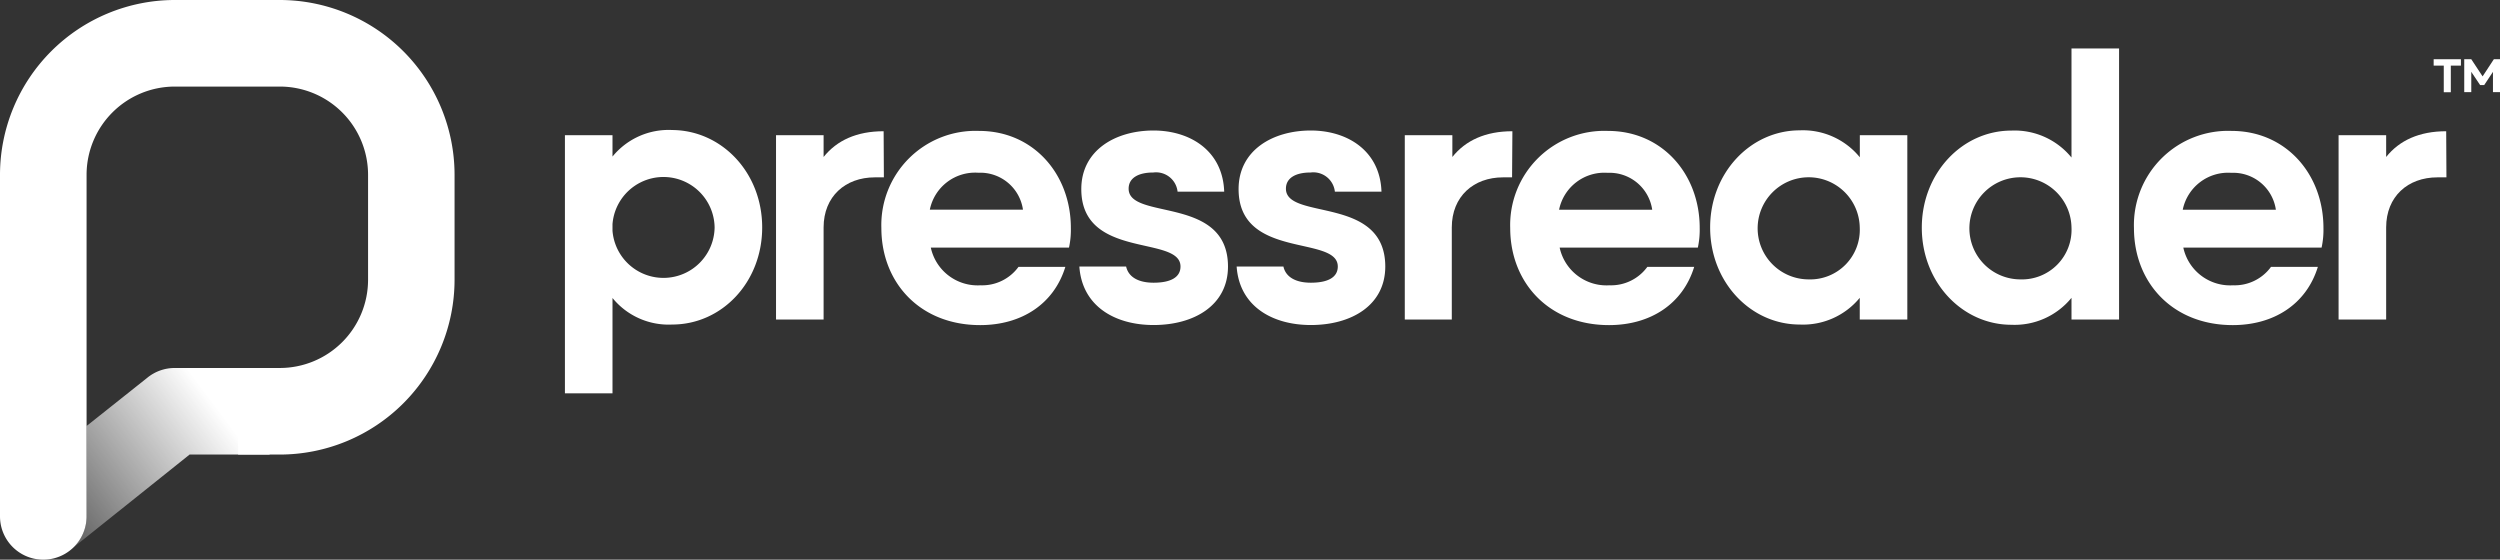
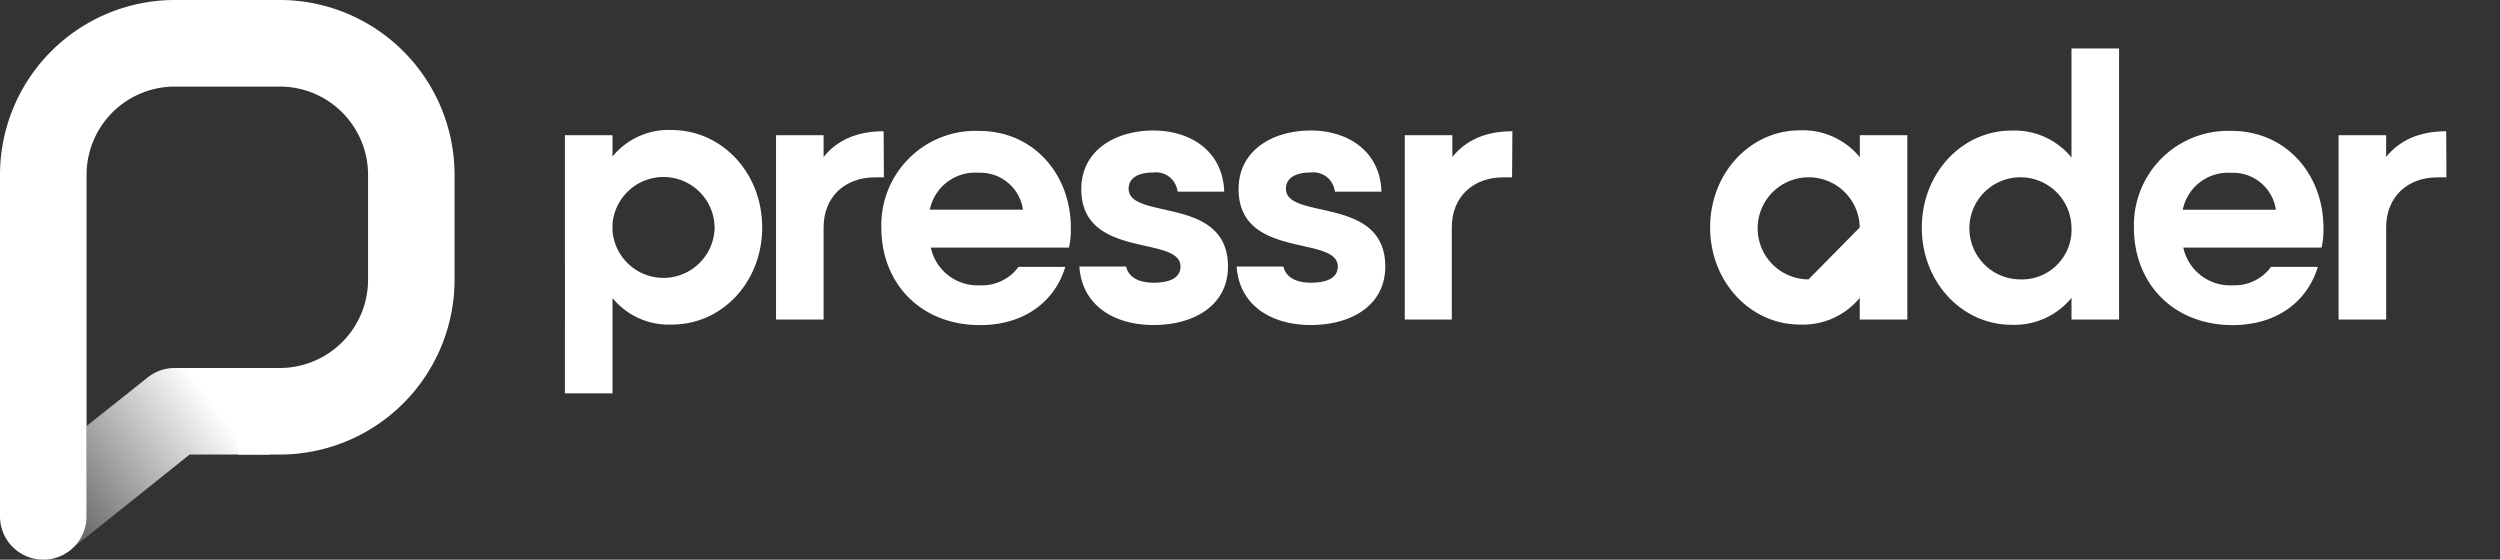
<svg xmlns="http://www.w3.org/2000/svg" id="Layer_1" data-name="Layer 1" viewBox="0 0 308.98 69.17">
  <rect x="0" y="0" width="308.98" height="69.17" fill="#333333" stroke="none" />
  <defs>
    <style>.cls-1{fill:none;}.cls-2{fill:#fff;}.cls-3{fill:url(#linear-gradient);}</style>
    <linearGradient id="linear-gradient" x1="159.47" y1="426.43" x2="181.73" y2="409.8" gradientUnits="userSpaceOnUse">
      <stop offset="0" stop-color="#fff" stop-opacity="0.2" />
      <stop offset="0.9" stop-color="#fff" />
    </linearGradient>
  </defs>
  <title>pr_logo_svg</title>
  <path class="cls-1" d="M174.16,406.37h13a10.91,10.91,0,0,0,10.9-10.89v-13a10.91,10.91,0,0,0-10.9-10.89h-13a10.91,10.91,0,0,0-10.89,10.89v31.1l7.55-6A5.35,5.35,0,0,1,174.16,406.37Z" transform="translate(-152.57 -360.89)" />
  <path class="cls-2" d="M187.16,360.89h-13a21.62,21.62,0,0,0-21.59,21.59v42.23a5.35,5.35,0,0,0,10.7,0V382.48a10.91,10.91,0,0,1,10.89-10.89h13a10.91,10.91,0,0,1,10.9,10.89v13a10.91,10.91,0,0,1-10.9,10.89H182v10.7h5.16a21.62,21.62,0,0,0,21.59-21.59v-13A21.62,21.62,0,0,0,187.16,360.89Z" transform="translate(-152.57 -360.89)" />
-   <path class="cls-2" d="M456.72,368.21V369h-1.25v3.29h-.87V369h-1.25v-.79Z" transform="translate(-152.57 -360.89)" />
-   <path class="cls-2" d="M461.55,368.21v4.07h-.87v-2.51l-1.08,1.63h-.51L458,369.77v2.51h-.87v-4.07H458l1.4,2.12,1.39-2.12Z" transform="translate(-152.57 -360.89)" />
  <path class="cls-2" d="M246.77,389c0,6.79-5,12-11.12,12a8.94,8.94,0,0,1-7.38-3.28V409.5h-5.88V377.6h5.88v2.64a8.94,8.94,0,0,1,7.38-3.28C241.76,377,246.77,382.2,246.77,389Zm-5.88,0a6.32,6.32,0,0,0-12.62-.41v.82a6.32,6.32,0,0,0,12.62-.41Z" transform="translate(-152.57 -360.89)" />
-   <path class="cls-2" d="M351.48,396.15a5.55,5.55,0,0,0,4.69-2.28l5.79,0c-1.41,4.6-5.42,7.2-10.53,7.2-7.43,0-12.21-5.24-12.21-12a11.64,11.64,0,0,1,12.08-12c6.7,0,11.34,5.33,11.34,12a10.36,10.36,0,0,1-.23,2.42H345.33A5.92,5.92,0,0,0,351.48,396.15Zm5.29-9.34a5.33,5.33,0,0,0-5.51-4.56,5.71,5.71,0,0,0-6,4.56Z" transform="translate(-152.57 -360.89)" />
-   <path class="cls-2" d="M388.3,377.6v22.78h-5.88V397.7A9.07,9.07,0,0,1,375,401c-6.06,0-11.07-5.24-11.07-12s5-12,11.07-12a9.07,9.07,0,0,1,7.43,3.33V377.6ZM382.42,389a6.31,6.31,0,1,0-6.33,6.42A6.13,6.13,0,0,0,382.42,389Z" transform="translate(-152.57 -360.89)" />
+   <path class="cls-2" d="M388.3,377.6v22.78h-5.88V397.7A9.07,9.07,0,0,1,375,401c-6.06,0-11.07-5.24-11.07-12s5-12,11.07-12a9.07,9.07,0,0,1,7.43,3.33V377.6ZM382.42,389a6.31,6.31,0,1,0-6.33,6.42Z" transform="translate(-152.57 -360.89)" />
  <path class="cls-2" d="M414.47,366.88v33.5h-5.88V397.7a9.07,9.07,0,0,1-7.43,3.33c-6.06,0-11.07-5.24-11.07-12s5-12,11.07-12a9.07,9.07,0,0,1,7.43,3.33V366.88ZM408.59,389a6.31,6.31,0,1,0-6.33,6.42A6.13,6.13,0,0,0,408.59,389Z" transform="translate(-152.57 -360.89)" />
  <path class="cls-2" d="M428.56,396.15a5.55,5.55,0,0,0,4.69-2.28l5.79,0c-1.41,4.6-5.42,7.2-10.52,7.2-7.43,0-12.21-5.24-12.21-12a11.64,11.64,0,0,1,12.07-12c6.7,0,11.35,5.33,11.35,12a10.27,10.27,0,0,1-.23,2.42H422.41A5.92,5.92,0,0,0,428.56,396.15Zm5.29-9.34a5.33,5.33,0,0,0-5.51-4.56,5.72,5.72,0,0,0-6,4.56Z" transform="translate(-152.57 -360.89)" />
  <path class="cls-2" d="M311.5,384.21c0-1.32,1.19-2,3.05-2a2.68,2.68,0,0,1,3,2.37h5.76c-.17-5.11-4.27-7.56-8.73-7.56-4.74,0-8.93,2.46-8.93,7.24,0,8.75,12.26,5.65,12.26,9.57,0,1.32-1.19,2-3.33,2-1.86,0-3.1-.69-3.39-2h-5.78c.33,4.88,4.37,7.23,9.17,7.23,5,0,9.2-2.42,9.2-7.24C323.76,385,311.5,388.17,311.5,384.21Z" transform="translate(-152.57 -360.89)" />
  <path class="cls-2" d="M292.06,384.21c0-1.32,1.19-2,3.05-2a2.68,2.68,0,0,1,3,2.37h5.76c-.17-5.11-4.27-7.56-8.73-7.56-4.74,0-8.93,2.46-8.93,7.24,0,8.75,12.26,5.65,12.26,9.57,0,1.32-1.19,2-3.33,2-1.86,0-3.1-.69-3.39-2h-5.78c.33,4.88,4.37,7.23,9.17,7.23,5,0,9.2-2.42,9.2-7.24C304.32,385,292.06,388.17,292.06,384.21Z" transform="translate(-152.57 -360.89)" />
  <path class="cls-2" d="M454.9,377.11h0c-3.33,0-5.78,1.13-7.42,3.18V377.6h-5.88v22.78h5.88V389c0-3.83,2.69-6.19,6.33-6.19h1.12Z" transform="translate(-152.57 -360.89)" />
  <path class="cls-2" d="M339.49,377.11h0c-3.33,0-5.78,1.13-7.42,3.18V377.6h-5.88v22.78H332V389c0-3.83,2.69-6.19,6.33-6.19h1.12Z" transform="translate(-152.57 -360.89)" />
  <path class="cls-2" d="M273.76,396.15a5.55,5.55,0,0,0,4.69-2.28l5.79,0c-1.41,4.6-5.42,7.2-10.53,7.2-7.43,0-12.21-5.24-12.21-12a11.64,11.64,0,0,1,12.08-12c6.7,0,11.34,5.33,11.34,12a10.36,10.36,0,0,1-.23,2.42H267.61A5.92,5.92,0,0,0,273.76,396.15ZM279,386.8a5.33,5.33,0,0,0-5.51-4.56,5.71,5.71,0,0,0-6,4.56Z" transform="translate(-152.57 -360.89)" />
  <path class="cls-2" d="M261.78,377.11h0c-3.33,0-5.78,1.13-7.42,3.18V377.6h-5.88v22.78h5.88V389c0-3.83,2.69-6.19,6.33-6.19h1.12Z" transform="translate(-152.57 -360.89)" />
  <path class="cls-3" d="M174.16,406.37a5.35,5.35,0,0,0-3.34,1.17l-7.55,6v11.13a5.33,5.33,0,0,1-2,4.18h0L176,417.07h9.89v-10.7Z" transform="translate(-152.57 -360.89)" />
</svg>